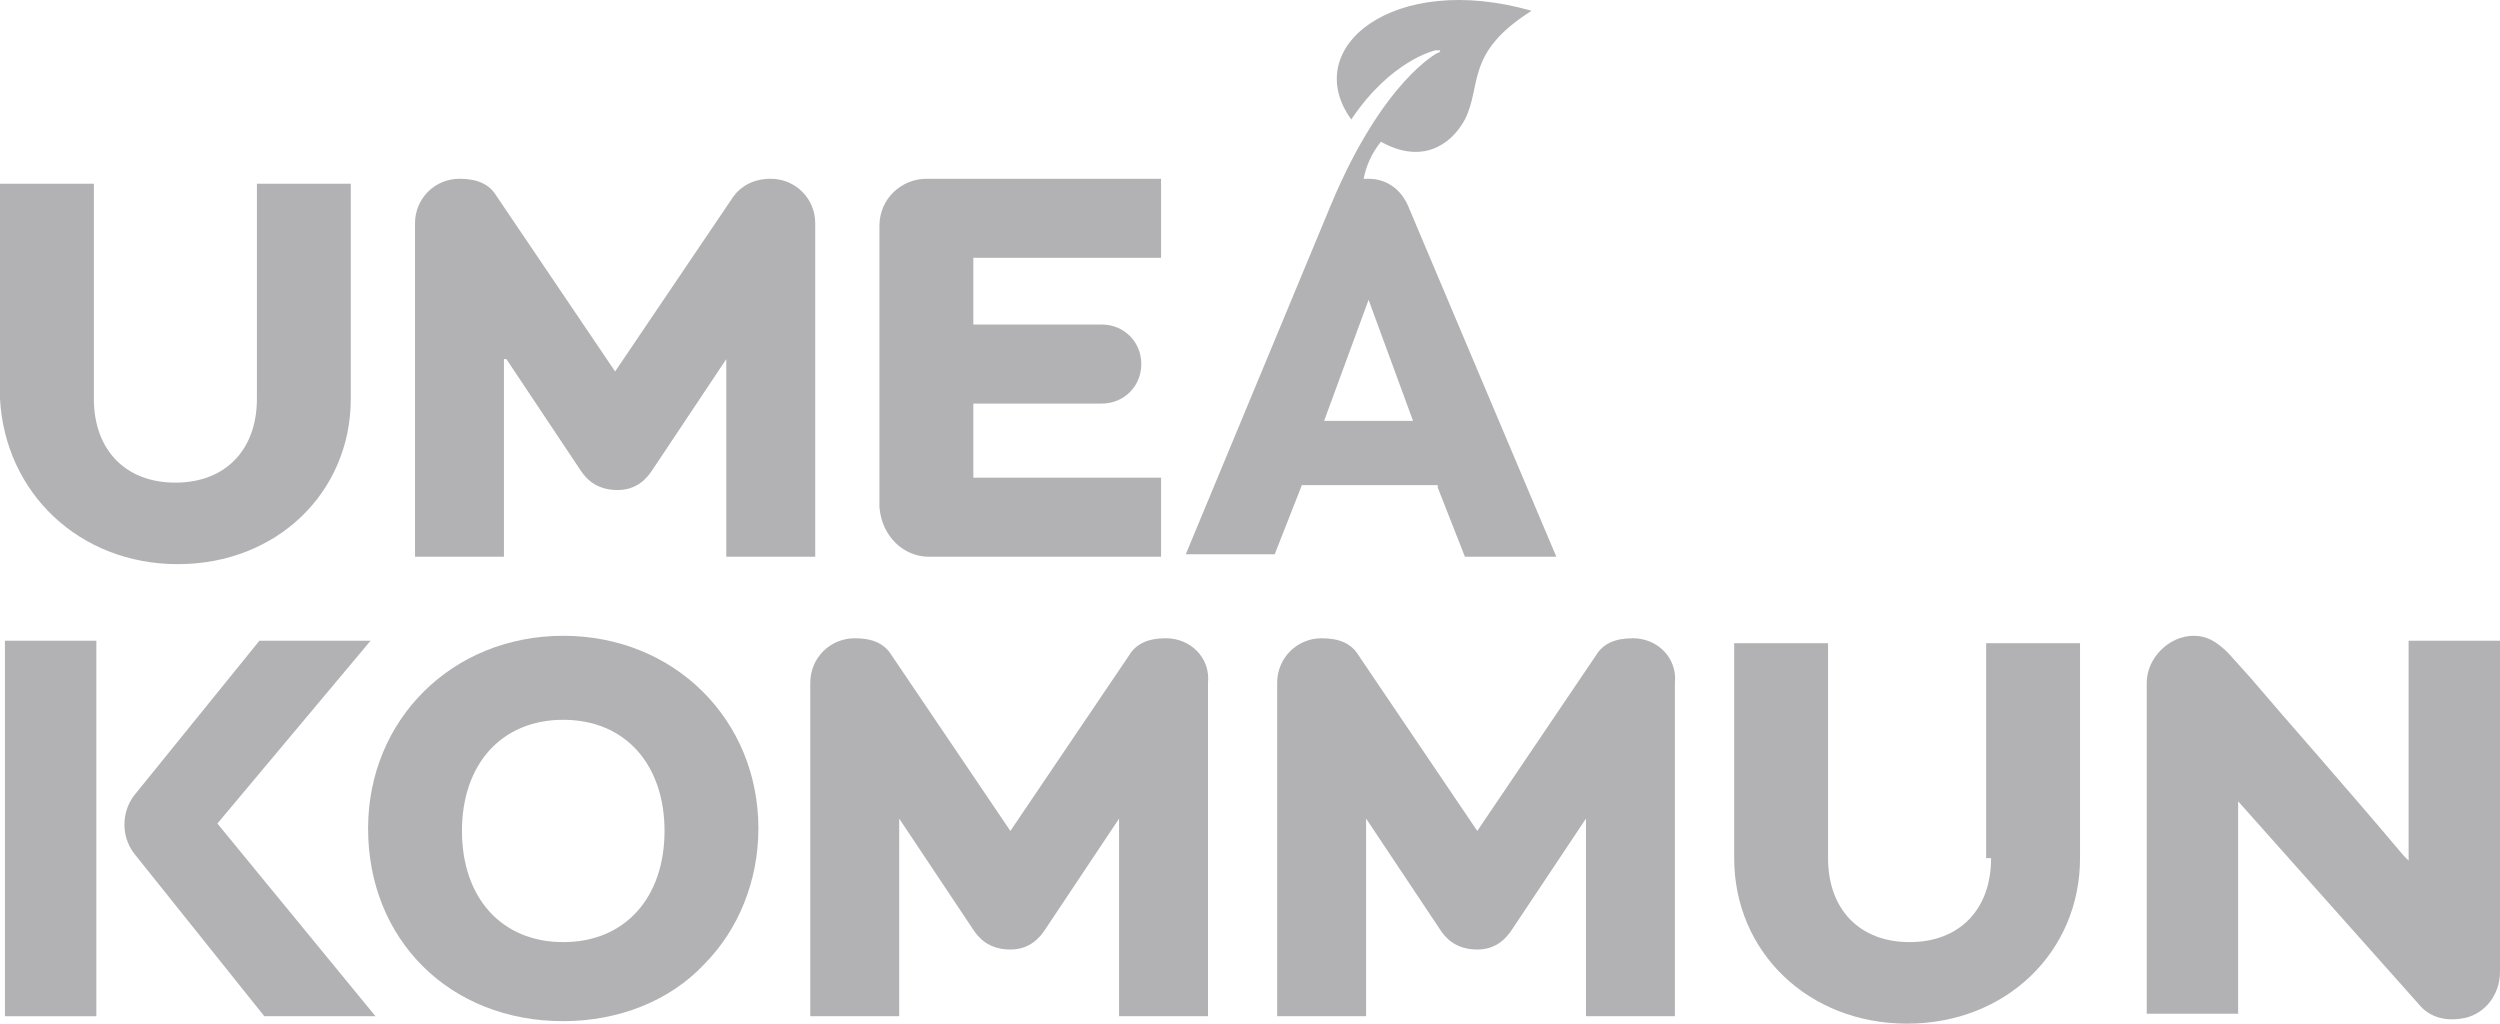
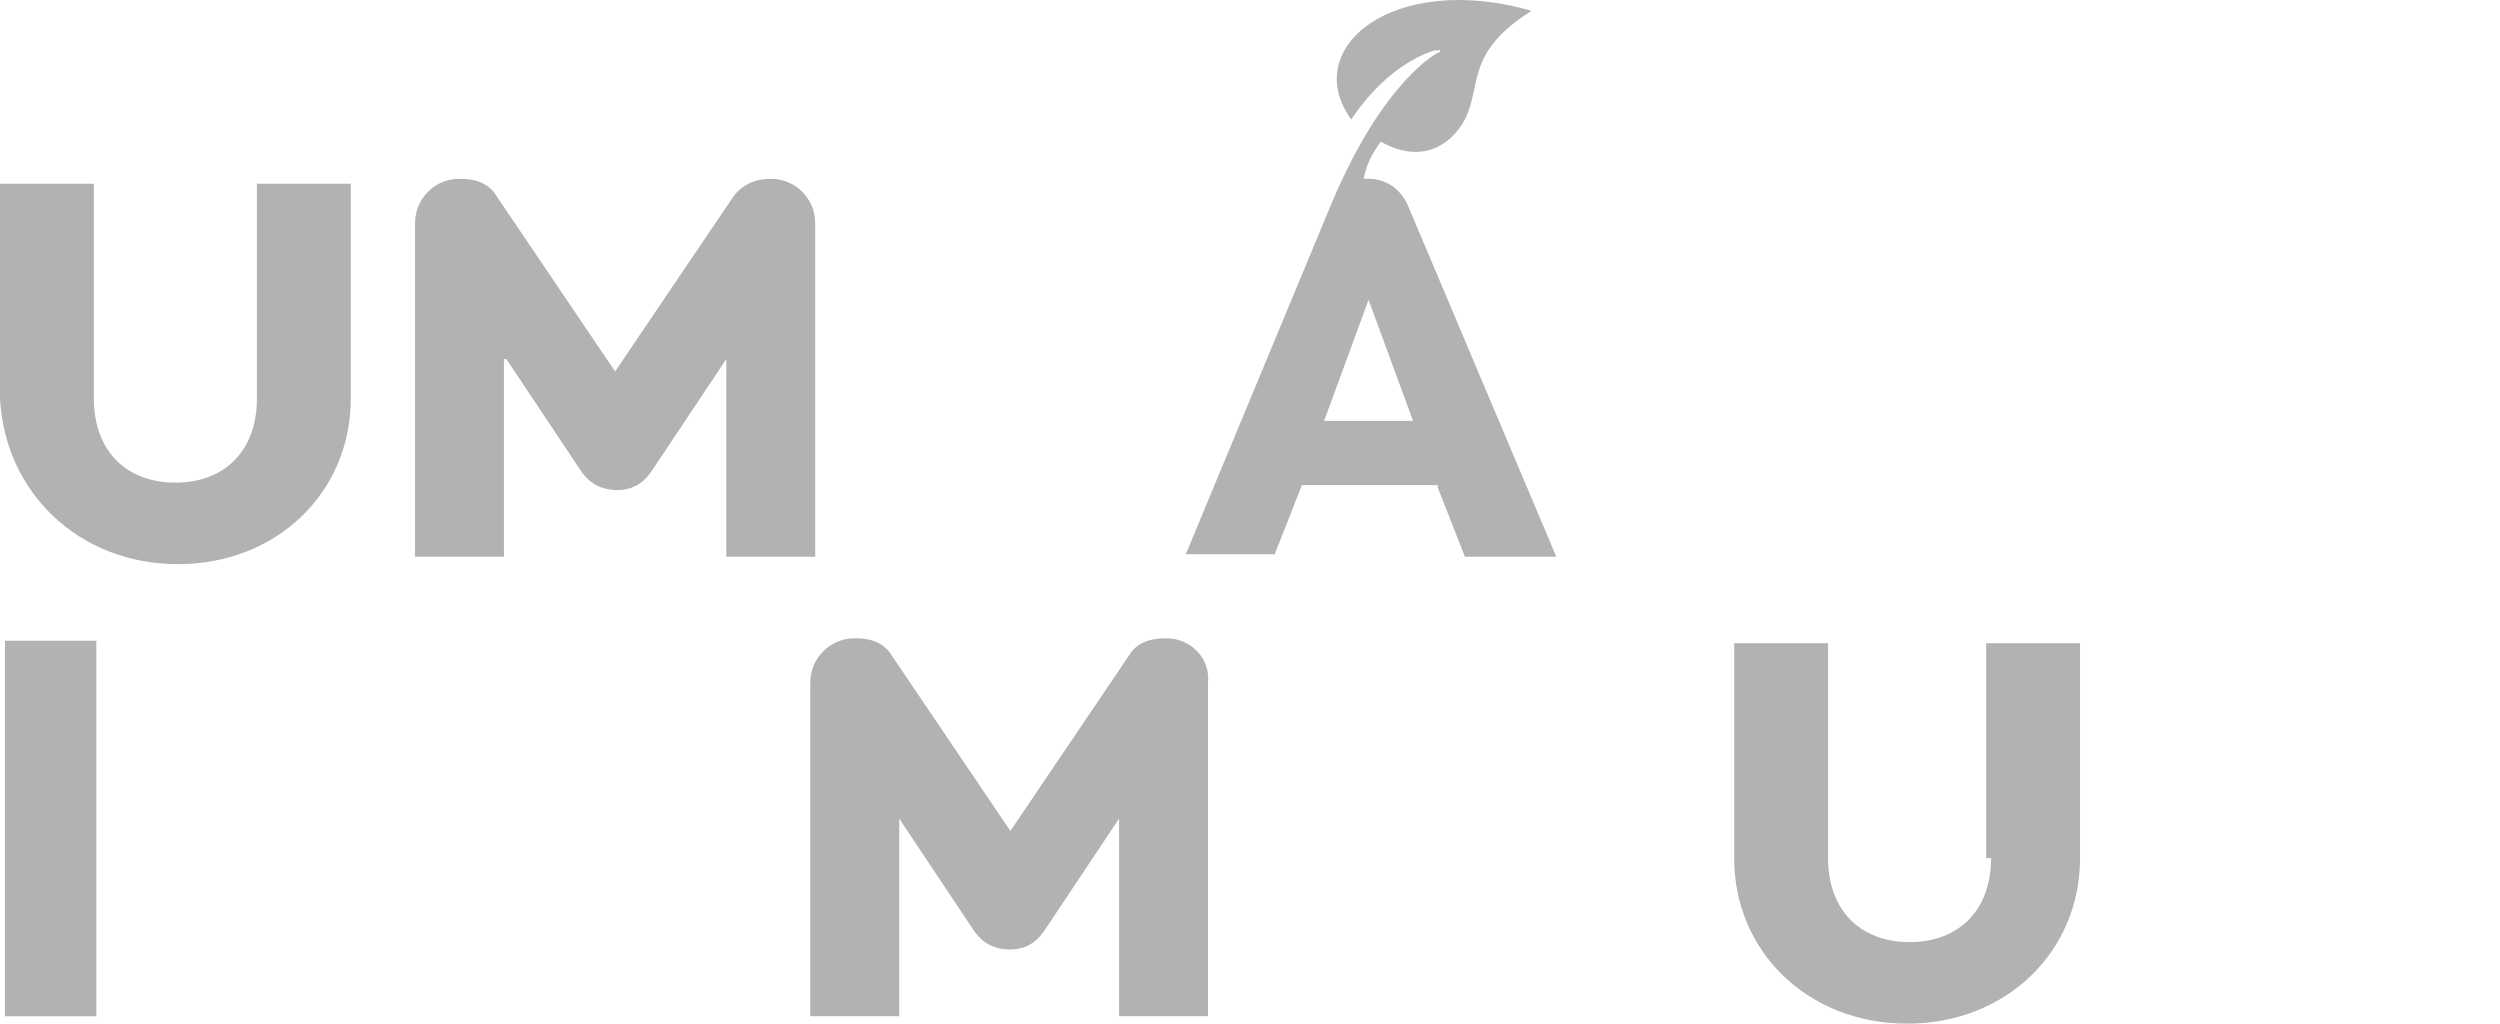
<svg xmlns="http://www.w3.org/2000/svg" xmlns:ns1="http://www.inkscape.org/namespaces/inkscape" xmlns:ns2="http://sodipodi.sourceforge.net/DTD/sodipodi-0.dtd" version="1.1" id="Lager_1" x="0px" y="0px" viewBox="0 0 101.2 41.437" enable-background="new 0 0 250 100" xml:space="preserve" ns1:version="0.48.5 r10040" width="100%" height="100%" ns2:docname="umeakommun.svg">
  <defs id="defs29" />
  <ns2:namedview pagecolor="#ffffff" bordercolor="#666666" borderopacity="1" objecttolerance="10" gridtolerance="10" guidetolerance="10" ns1:pageopacity="0" ns1:pageshadow="2" ns1:window-width="640" ns1:window-height="480" id="namedview27" showgrid="false" fit-margin-top="0" fit-margin-left="0" fit-margin-right="0" fit-margin-bottom="0" ns1:zoom="1.144" ns1:cx="40" ns1:cy="16.1" ns1:window-x="0" ns1:window-y="0" ns1:window-maximized="0" ns1:current-layer="Lager_1" />
  <path d="m 7.2,22.837 c 4,0 7,-2.9 7,-6.7 V 7.437 h -3.8 v 8.7 c 0,2.1 -1.3,3.4 -3.3,3.4 -2,0 -3.3,-1.3 -3.3,-3.4 V 7.437 H 0 v 8.7 c 0.2,3.8 3.2,6.7 7.2,6.7" id="path3" ns1:connector-curvature="0" style="fill:#b2b2b5" />
  <path d="m 20.5,14.537 3,4.5 c 0.2,0.3 0.6,0.8 1.5,0.8 0.8,0 1.2,-0.5 1.4,-0.8 l 3,-4.5 v 8 H 33 V 9.037 c 0,-1 -0.8,-1.8 -1.8,-1.8 -0.7,0 -1.2,0.3 -1.5,0.7 L 24.9,15.037 20.1,7.937 c -0.3,-0.5 -0.8,-0.7 -1.5,-0.7 -1,0 -1.8,0.8 -1.8,1.8 V 22.537 h 3.6 v -8 z" id="path5" ns1:connector-curvature="0" style="fill:#b2b2b5" />
-   <path d="M 37.6,22.537 H 47 v -3.2 h -7.6 v -3 h 5.2 c 0.9,0 1.6,-0.7 1.6,-1.6 0,-0.9 -0.7,-1.6 -1.6,-1.6 h -5.2 v -2.7 H 47 V 7.237 h -9.5 c -1,0 -1.9,0.8 -1.9,1.9 V 20.537 c 0.1,1.2 1,2 2,2" id="path7" ns1:connector-curvature="0" style="fill:#b2b2b5" />
-   <path d="m 22.8,38.137 c -2.5,0 -4.1,-1.8 -4.1,-4.5 0,-2.7 1.6,-4.5 4.1,-4.5 2.5,0 4.1,1.8 4.1,4.5 0,2.7 -1.6,4.5 -4.1,4.5 m 0,-12.4 c -4.5,0 -7.9,3.4 -7.9,7.8 0,4.5 3.3,7.8 7.9,7.8 2.2,0 4.3,-0.8 5.7,-2.3 1.4,-1.4 2.2,-3.4 2.2,-5.5 0,-4.4 -3.4,-7.8 -7.9,-7.8" id="path9" ns1:connector-curvature="0" style="fill:#b2b2b5" />
  <path d="m 47.2,25.837 c -0.7,0 -1.2,0.2 -1.5,0.7 l -4.8,7.1 -4.8,-7.1 c -0.3,-0.5 -0.8,-0.7 -1.5,-0.7 -1,0 -1.8,0.8 -1.8,1.8 v 13.5 h 3.6 v -8 l 3,4.5 c 0.2,0.3 0.6,0.8 1.5,0.8 0.8,0 1.2,-0.5 1.4,-0.8 l 3,-4.5 v 8 h 3.6 v -13.5 c 0.1,-1 -0.7,-1.8 -1.7,-1.8" id="path11" ns1:connector-curvature="0" style="fill:#b2b2b5" />
-   <path d="m 66.1,25.837 c -0.7,0 -1.2,0.2 -1.5,0.7 l -4.8,7.1 -4.8,-7.1 c -0.3,-0.5 -0.8,-0.7 -1.5,-0.7 -1,0 -1.8,0.8 -1.8,1.8 v 13.5 h 3.6 v -8 l 3,4.5 c 0.2,0.3 0.6,0.8 1.5,0.8 0.8,0 1.2,-0.5 1.4,-0.8 l 3,-4.5 v 8 h 3.6 v -13.5 c 0.1,-1 -0.7,-1.8 -1.7,-1.8" id="path13" ns1:connector-curvature="0" style="fill:#b2b2b5" />
  <path d="m 80.6,34.737 c 0,2.1 -1.3,3.4 -3.3,3.4 -2,0 -3.3,-1.3 -3.3,-3.4 v -8.7 h -3.8 v 8.7 c 0,3.8 3,6.7 7,6.7 4,0 7,-2.9 7,-6.7 v -8.7 h -3.8 v 8.7 z" id="path15" ns1:connector-curvature="0" style="fill:#b2b2b5" />
-   <path d="m 97.5,25.937 v 8.9 l -0.2,-0.2 c -2.7,-3.2 -4.5,-5.2 -6.2,-7.2 l -0.9,-1 c -0.5,-0.5 -0.9,-0.7 -1.4,-0.7 -1,0 -1.9,0.9 -1.9,1.9 v 13.4 h 3.7 v -8.6 l 7.3,8.2 c 0.4,0.5 1,0.7 1.7,0.6 0.9,-0.1 1.6,-0.9 1.6,-1.9 v -13.4 h -3.7 z" id="path17" ns1:connector-curvature="0" style="fill:#b2b2b5" />
  <rect x="0.2" y="25.937" width="3.7" height="15.2" id="rect19" style="fill:#b2b2b5" />
  <g id="g21" transform="translate(-85,-24.663)">
-     <path d="m 100,50.6 h -4.5 l -5.1,6.3 h 0 v 0 l 0,0 c -0.5,0.7 -0.5,1.7 0.1,2.4 l 5.2,6.5 h 4.5 L 93.8,58 100,50.6 z" id="path23" ns1:connector-curvature="0" style="fill:#b2b2b5" />
    <path d="m 140.4,36.8 1.8,4.9 h -3.6 l 1.8,-4.9 z m 2.8,7.6 1.1,2.8 H 148 L 142,33 c -0.3,-0.7 -0.9,-1.1 -1.6,-1.1 -0.1,0 -0.1,0 -0.2,0 0.1,-0.5 0.3,-1 0.7,-1.5 1.6,0.9 2.8,0.2 3.4,-0.9 0.7,-1.4 0,-2.7 2.7,-4.4 -5.6,-1.6 -9.4,1.5 -7.3,4.4 1.6,-2.4 3.4,-2.8 3.4,-2.8 0,0 0.1,0 0.2,0 0,0.1 -0.1,0.1 -0.1,0.1 0,0 -2.2,1.1 -4.3,6.1 0,0 0,0 0,0 L 133,47.1 h 3.6 l 1.1,-2.8 h 5.5 z" id="path25" ns1:connector-curvature="0" style="fill:#b2b2b5" />
  </g>
</svg>